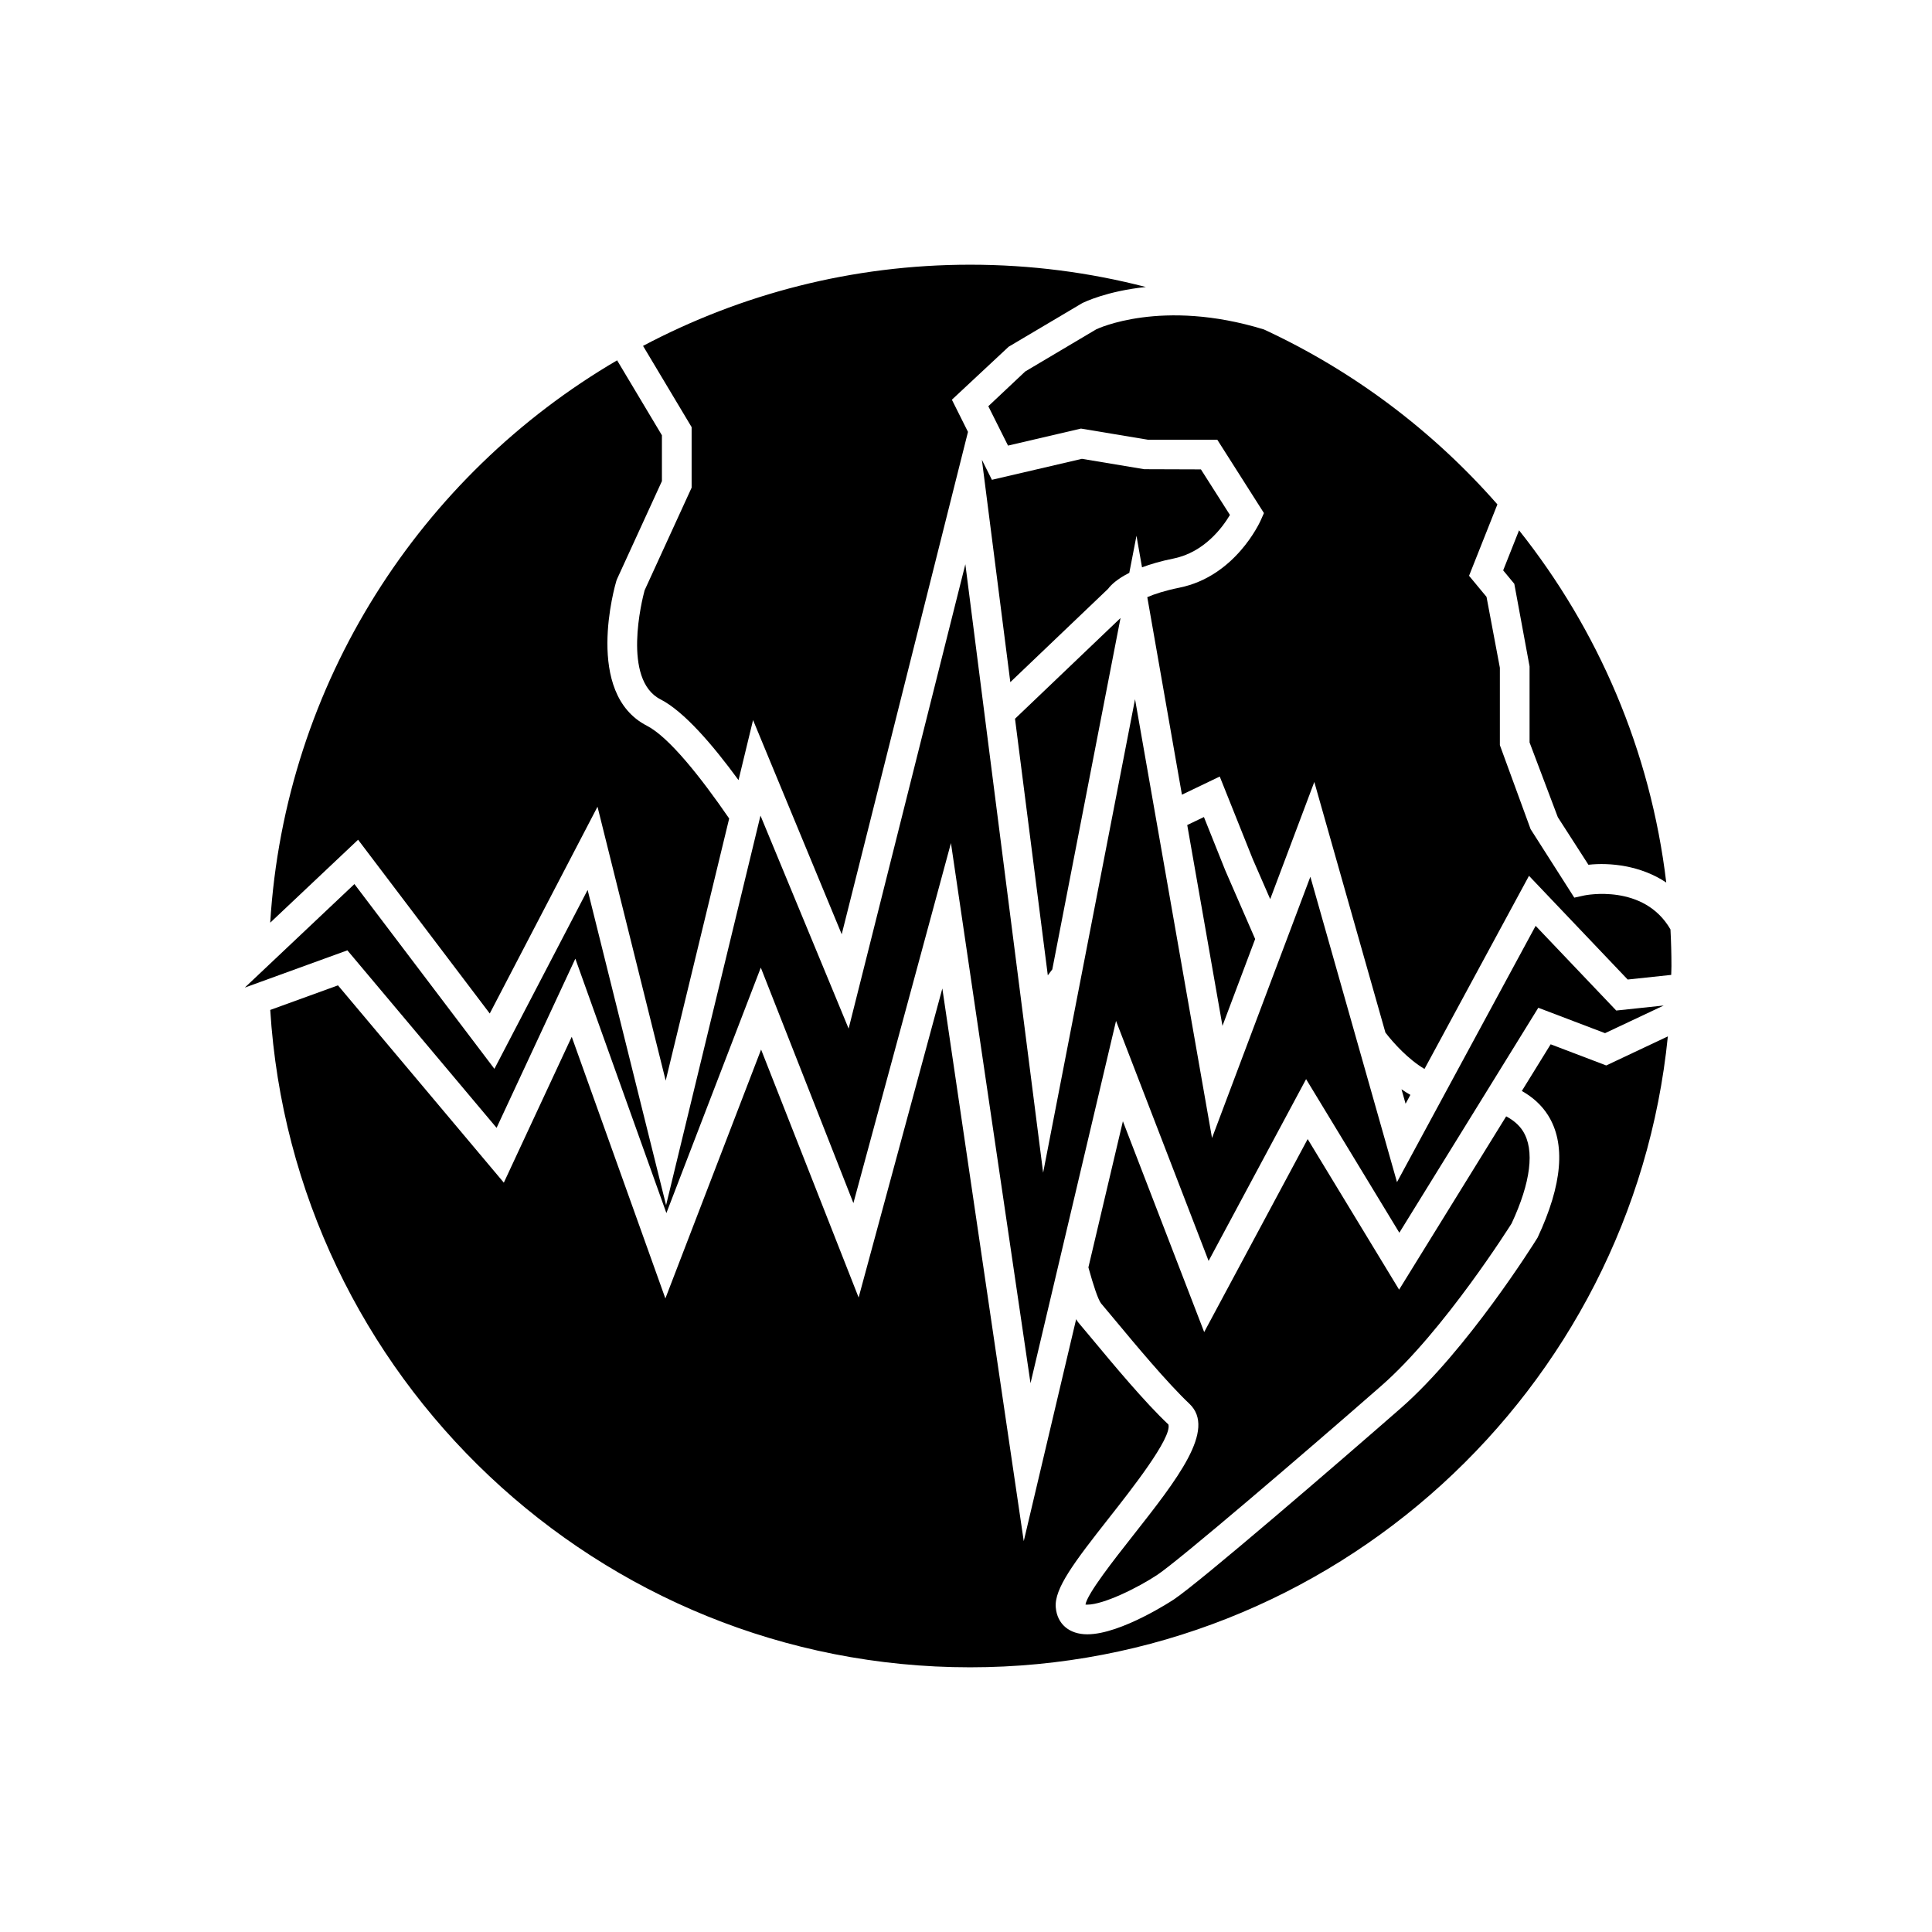
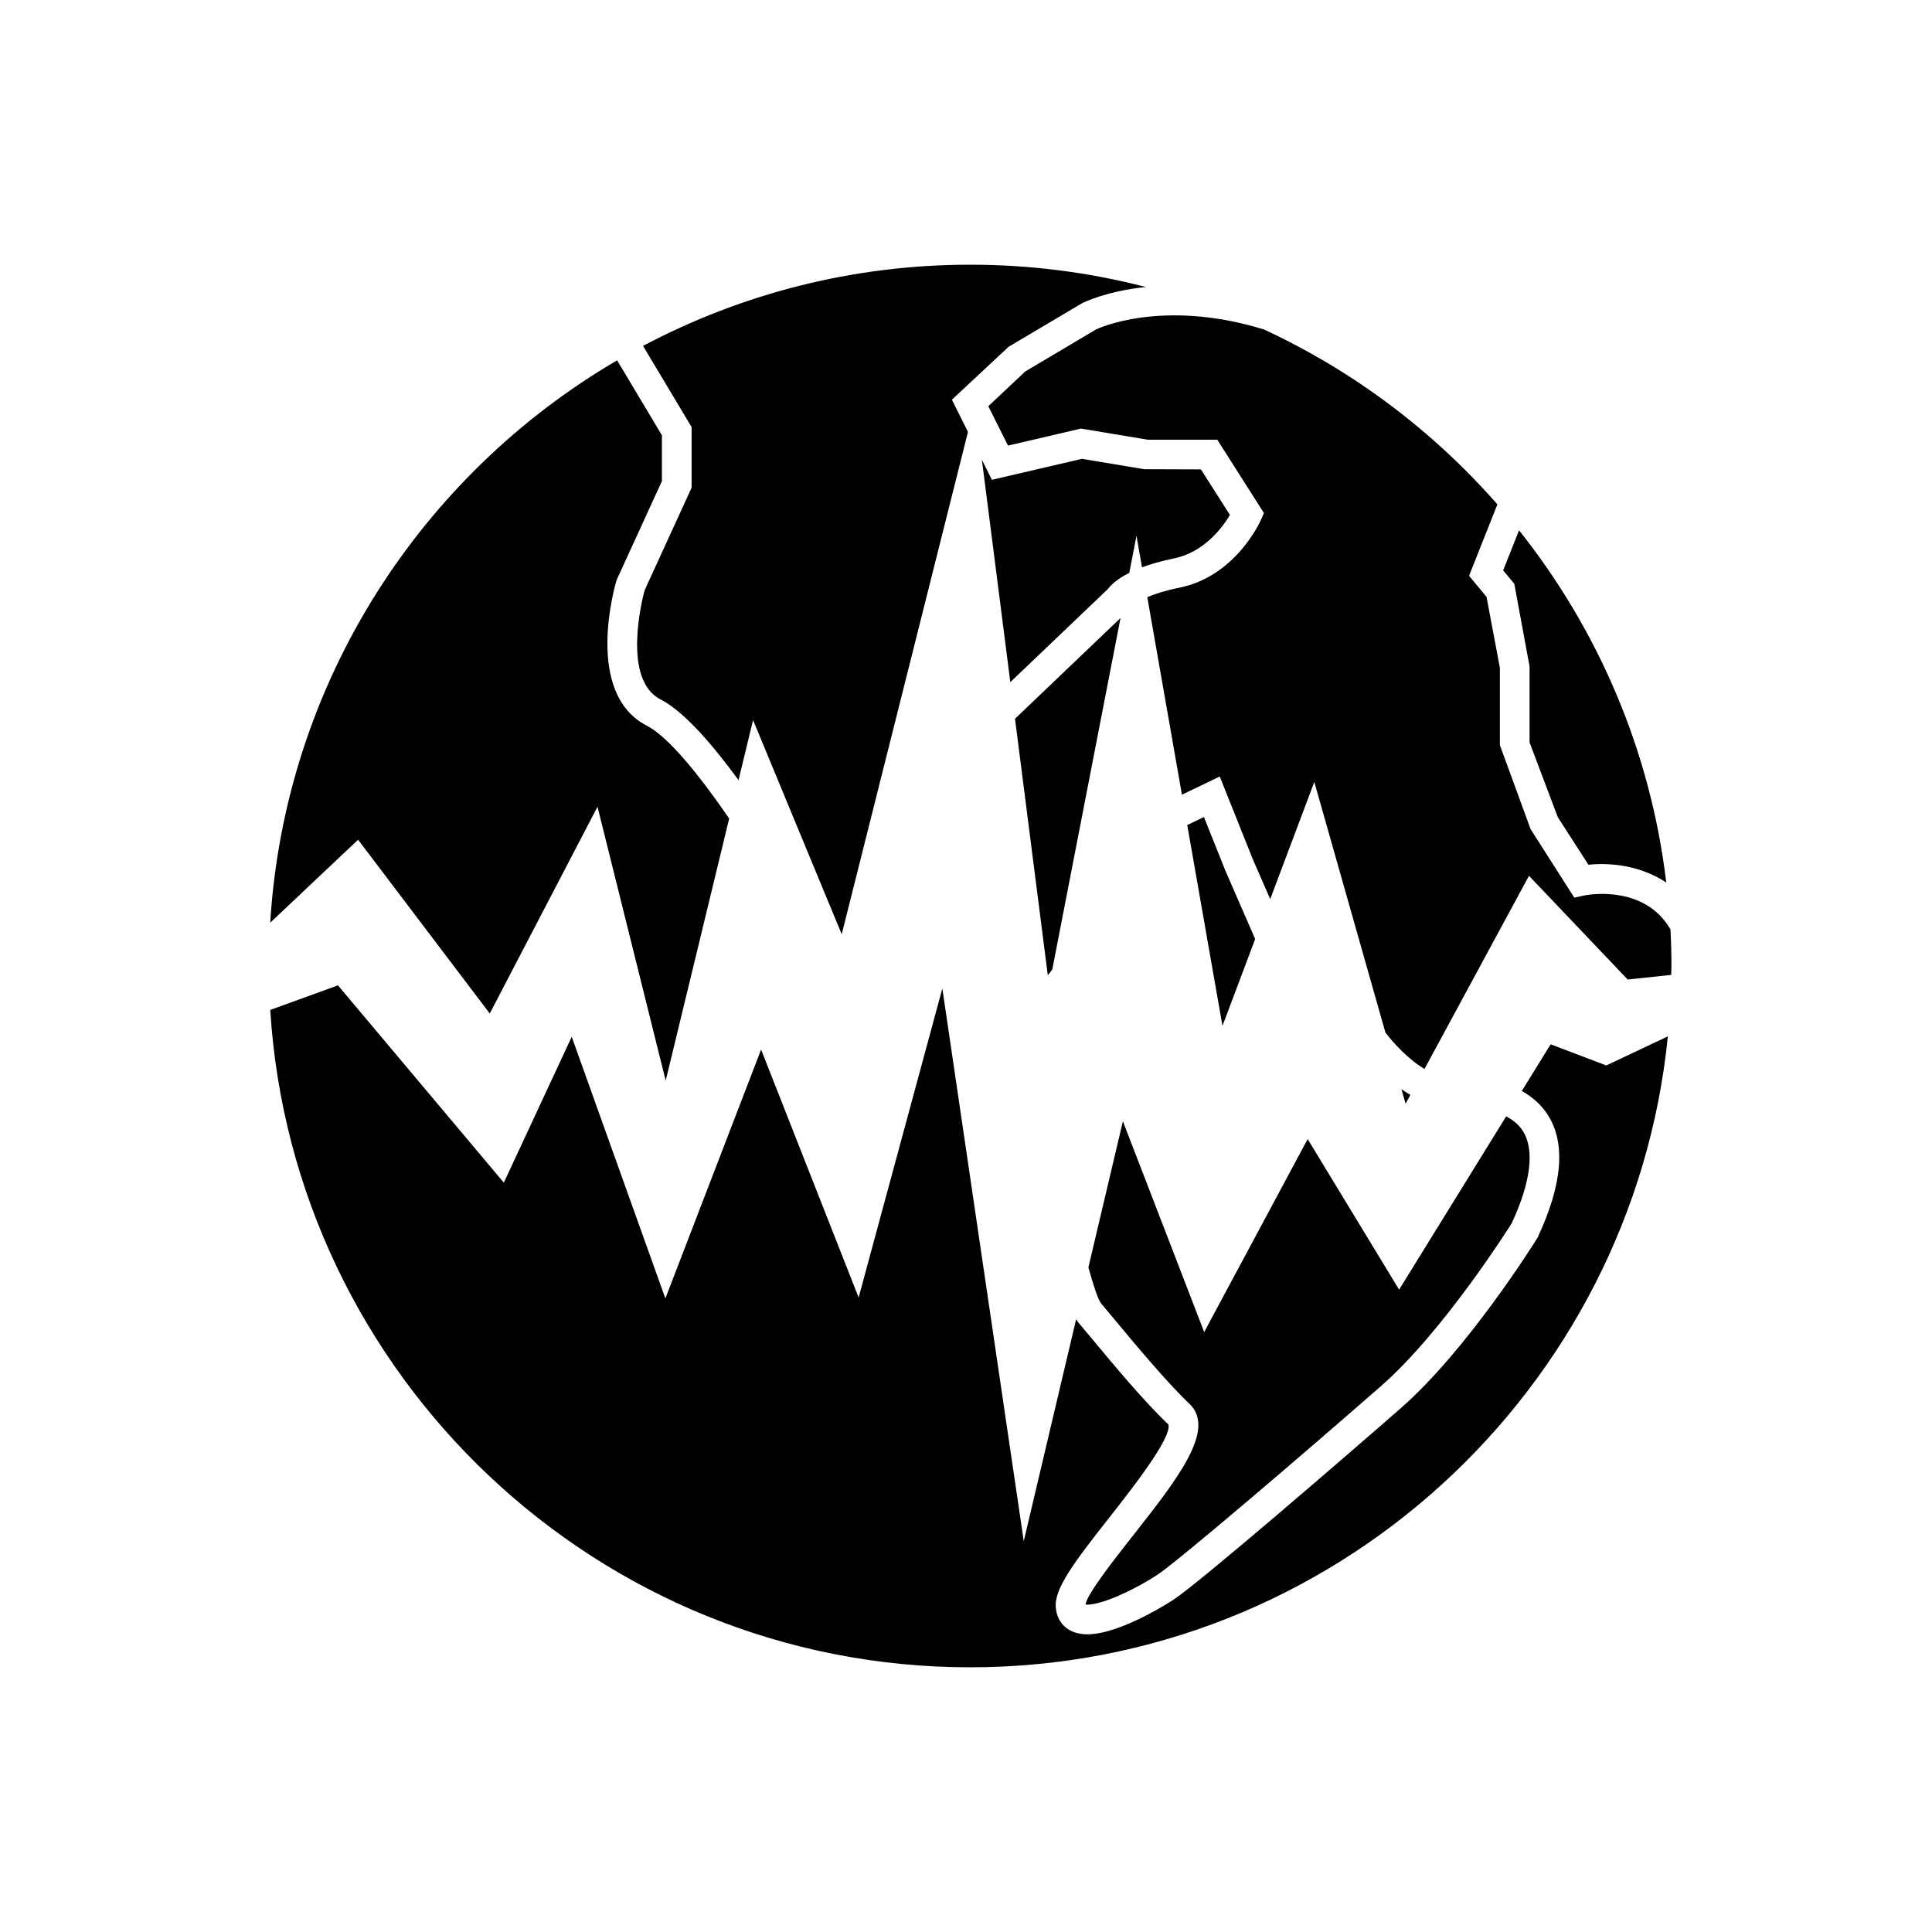
<svg xmlns="http://www.w3.org/2000/svg" fill="#000000" width="800px" height="800px" version="1.1" viewBox="144 144 512 512">
  <g>
    <path d="m515.41 432.67 1.086 3.832 1.27-2.352c-0.809-0.461-1.594-0.949-2.356-1.48z" />
-     <path d="m275.6 442.89 20.871-44.832 24.129 67.422 25.02-65.051 24.539 62.41 25.852-95.414 21.086 143.14 7.227-30.602 3.984-16.871 11.453-48.539 24.531 63.605 25.836-48.176 24.711 40.703 20.512-33.199 4.422-7.16 11.891-19.258 17.688 6.731 15.551-7.328-12.582 1.332-21.363-22.445-21.57 39.863-4.141 7.656-11.031 20.398-10.242-36.102-3.773-13.309-8.941-31.52-6.125 16.273-3.676 9.746-16.262 43.219-13.93-79.414-1.414-8.055-5.055-28.816-11.141 57.391-3.398 17.504-6.863 35.371-2.953 15.215-4.602-36.012-8.598-67.211-2.383-18.656-5.031-39.367-20.871 83.039-4.734 18.836-5.328 21.184-4.238-10.258-19.121-46.188-2.356 9.73-22.66 93.512-20.793-83.543-24.703 47.406-37.098-48.965-22.695 21.434-6.356 6 6.438-2.336 20.746-7.535z" />
    <path d="m554.94 420.75-7.641 12.371c2.914 1.637 5.246 3.758 6.91 6.375 4.777 7.516 3.852 18.445-2.734 32.484-0.977 1.609-18.73 29.871-36.242 45.191-15.918 13.934-53.16 46.039-60.152 50.699-0.137 0.094-13.949 9.238-22.934 9.238-4.793 0-7.992-2.734-8.359-7.141-0.414-4.965 4.828-11.902 14.133-23.727 5.832-7.41 16.695-21.207 15.723-24.734-6.234-5.852-14.656-15.98-20.23-22.684-1.48-1.777-2.734-3.285-3.652-4.359-0.184-0.215-0.379-0.551-0.57-0.867l-13.887 58.82-21.574-146.46-22.184 81.898-25.848-65.711-25.367 65.957-24.816-69.34-17.996 38.656-43.953-52.285-17.949 6.512c6.035 97.07 86.891 174.21 185.46 174.21 96.184 0 175.53-73.445 184.92-167.2l-16.328 7.703z" />
    <path d="m431.66 569.23c0.109 0.004 0.277 0.016 0.488 0.016 4.375 0 13.598-4.598 18.574-7.914 5.742-3.824 38.727-32.035 59.332-50.074 16.648-14.559 34.352-42.746 34.531-43.023 5.07-10.867 6.184-19.484 2.992-24.508-1.07-1.684-2.633-2.93-4.426-3.883l-28.375 45.926-24.23-39.906-27.426 51.148-21.543-55.871-9.141 38.73c1.371 4.953 2.539 8.438 3.336 9.516 0.914 1.066 2.188 2.602 3.699 4.418 5.457 6.559 13.703 16.48 19.754 22.23 7.148 6.805-3.164 19.91-15.109 35.086-4.793 6.09-11.988 15.223-12.457 18.109z" />
    <path d="m563.88 381.3-2.676 0.586-11.578-18.152-8.145-22.266v-20.504l-3.539-18.793-4.629-5.582 7.512-18.918c-17.066-19.469-38.109-35.344-61.867-46.359-27.148-8.34-44.266-0.121-44.445-0.035l-18.812 11.164-9.789 9.211 5.223 10.438 19.332-4.512 17.734 2.953h18.391l12.363 19.438-0.855 1.93c-0.273 0.602-6.75 14.84-21.527 17.836-3.883 0.789-6.621 1.691-8.531 2.516l9.18 52.348 10.02-4.809 8.758 21.898 4.617 10.59 11.688-31.051 18.844 66.414c2.18 2.84 6.102 7.133 10.355 9.641l27.695-51.18 26.152 27.484 11.535-1.227c0.012-0.781 0.062-1.559 0.062-2.348 0-3.254-0.09-6.488-0.258-9.703-7.059-12.25-22.641-9.039-22.809-9.008z" />
    <path d="m549.35 320.6v20.152l7.488 19.812 8.109 12.605c5.672-0.621 13.812 0.164 20.629 4.711-4.176-35.012-18.105-67.051-39.012-93.34l-4.207 10.613 2.949 3.562z" />
    <path d="m445.18 285.98 1.465 8.367c2.25-0.84 4.953-1.645 8.355-2.332 8.172-1.652 13.02-8.312 14.945-11.547l-7.688-12.074-15.035-0.051-16.504-2.75-23.852 5.562-2.656-5.305 7.535 58.926 25.898-24.719c0.754-1.02 2.398-2.617 5.633-4.25z" />
    <path d="m273.79 412.59 28.555-54.801 18.07 72.594 16.824-69.469c-7.473-10.875-15.926-21.562-21.809-24.586-16.75-8.59-8.449-37.16-8.094-38.375l0.195-0.516 11.883-25.934v-12.148l-11.875-19.863c-52.051 30.453-88.035 85.465-91.93 149.03l23.289-21.984z" />
    <path d="m421.68 402.47 1.191-1.574 18.078-93.117-27.961 26.695z" />
    <path d="m327.29 273.23-12.465 27.215c-0.668 2.473-6 23.656 4.203 28.887 6.231 3.191 13.816 12.004 20.688 21.406l3.852-15.918 23.496 56.766 33.461-133.13-4.266-8.531 15.051-14.043 19.434-11.516c0.562-0.293 6.602-3.234 16.918-4.309-14.887-3.856-30.5-5.91-46.574-5.91-31.289 0-60.777 7.805-86.676 21.516l12.875 21.531v16.035z" />
    <path d="m476.63 392.85-7.898-18.137-5.68-14.191-4.422 2.121 9.336 53.223z" />
  </g>
</svg>